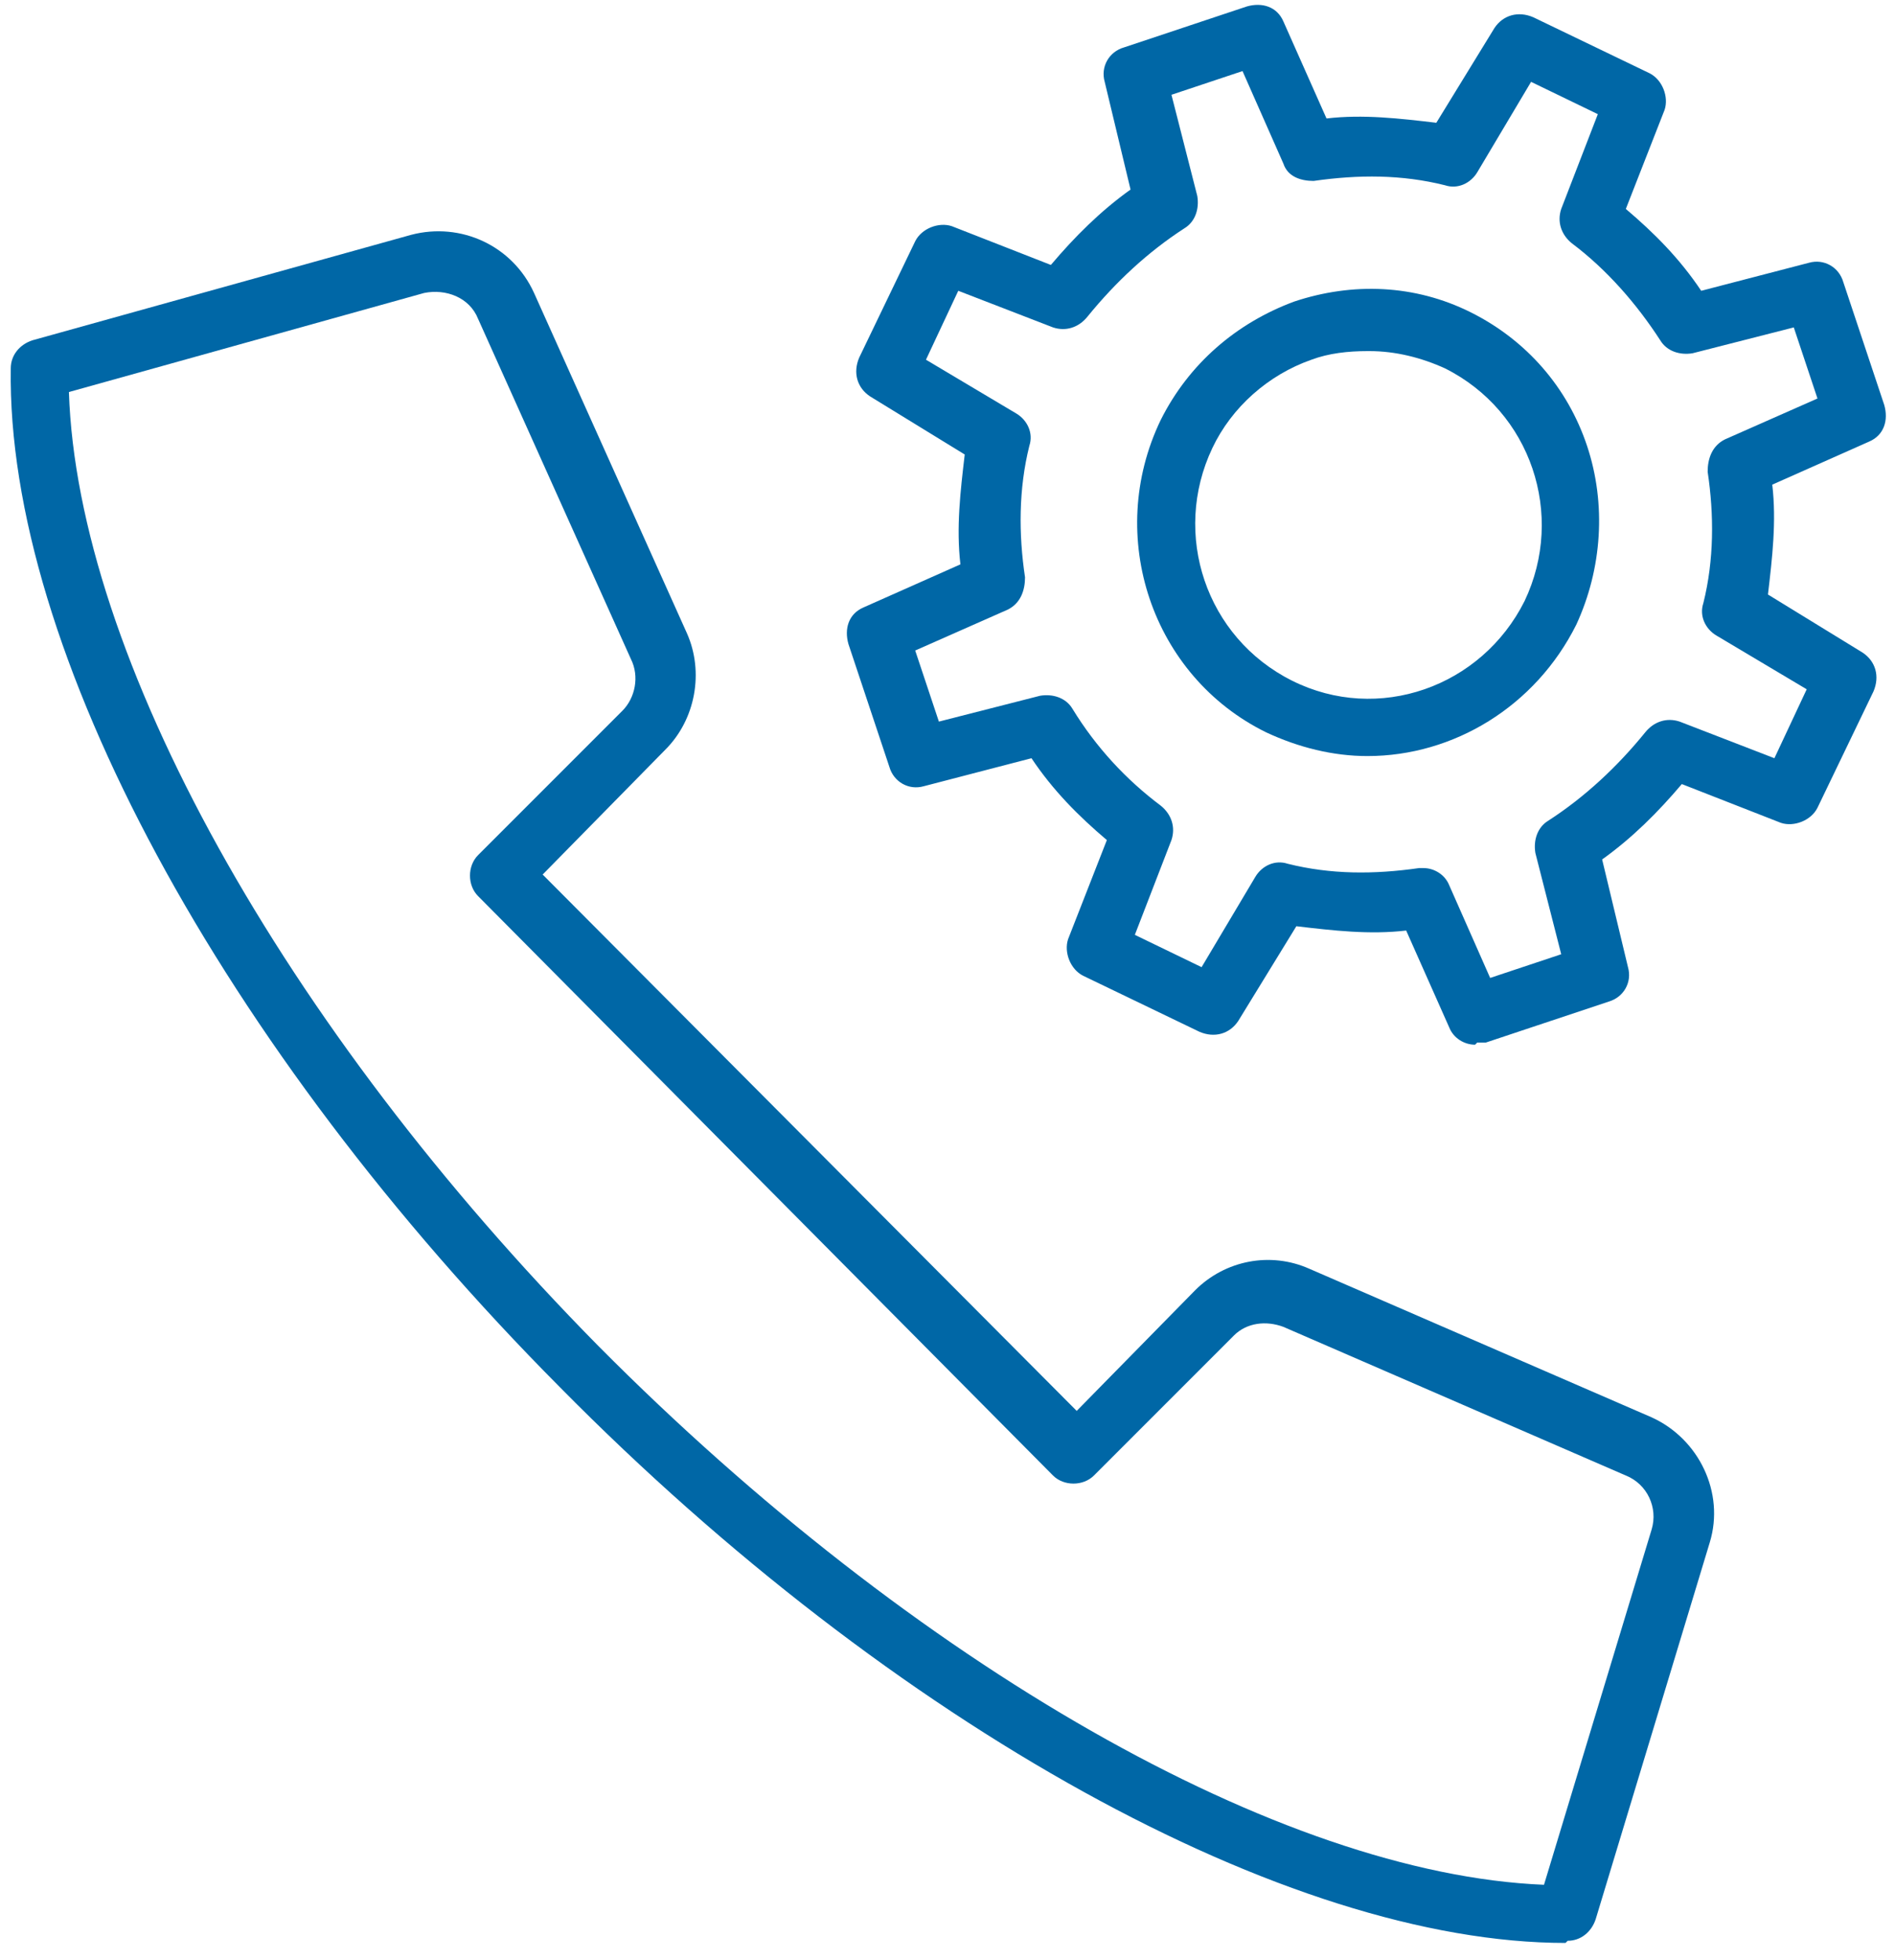
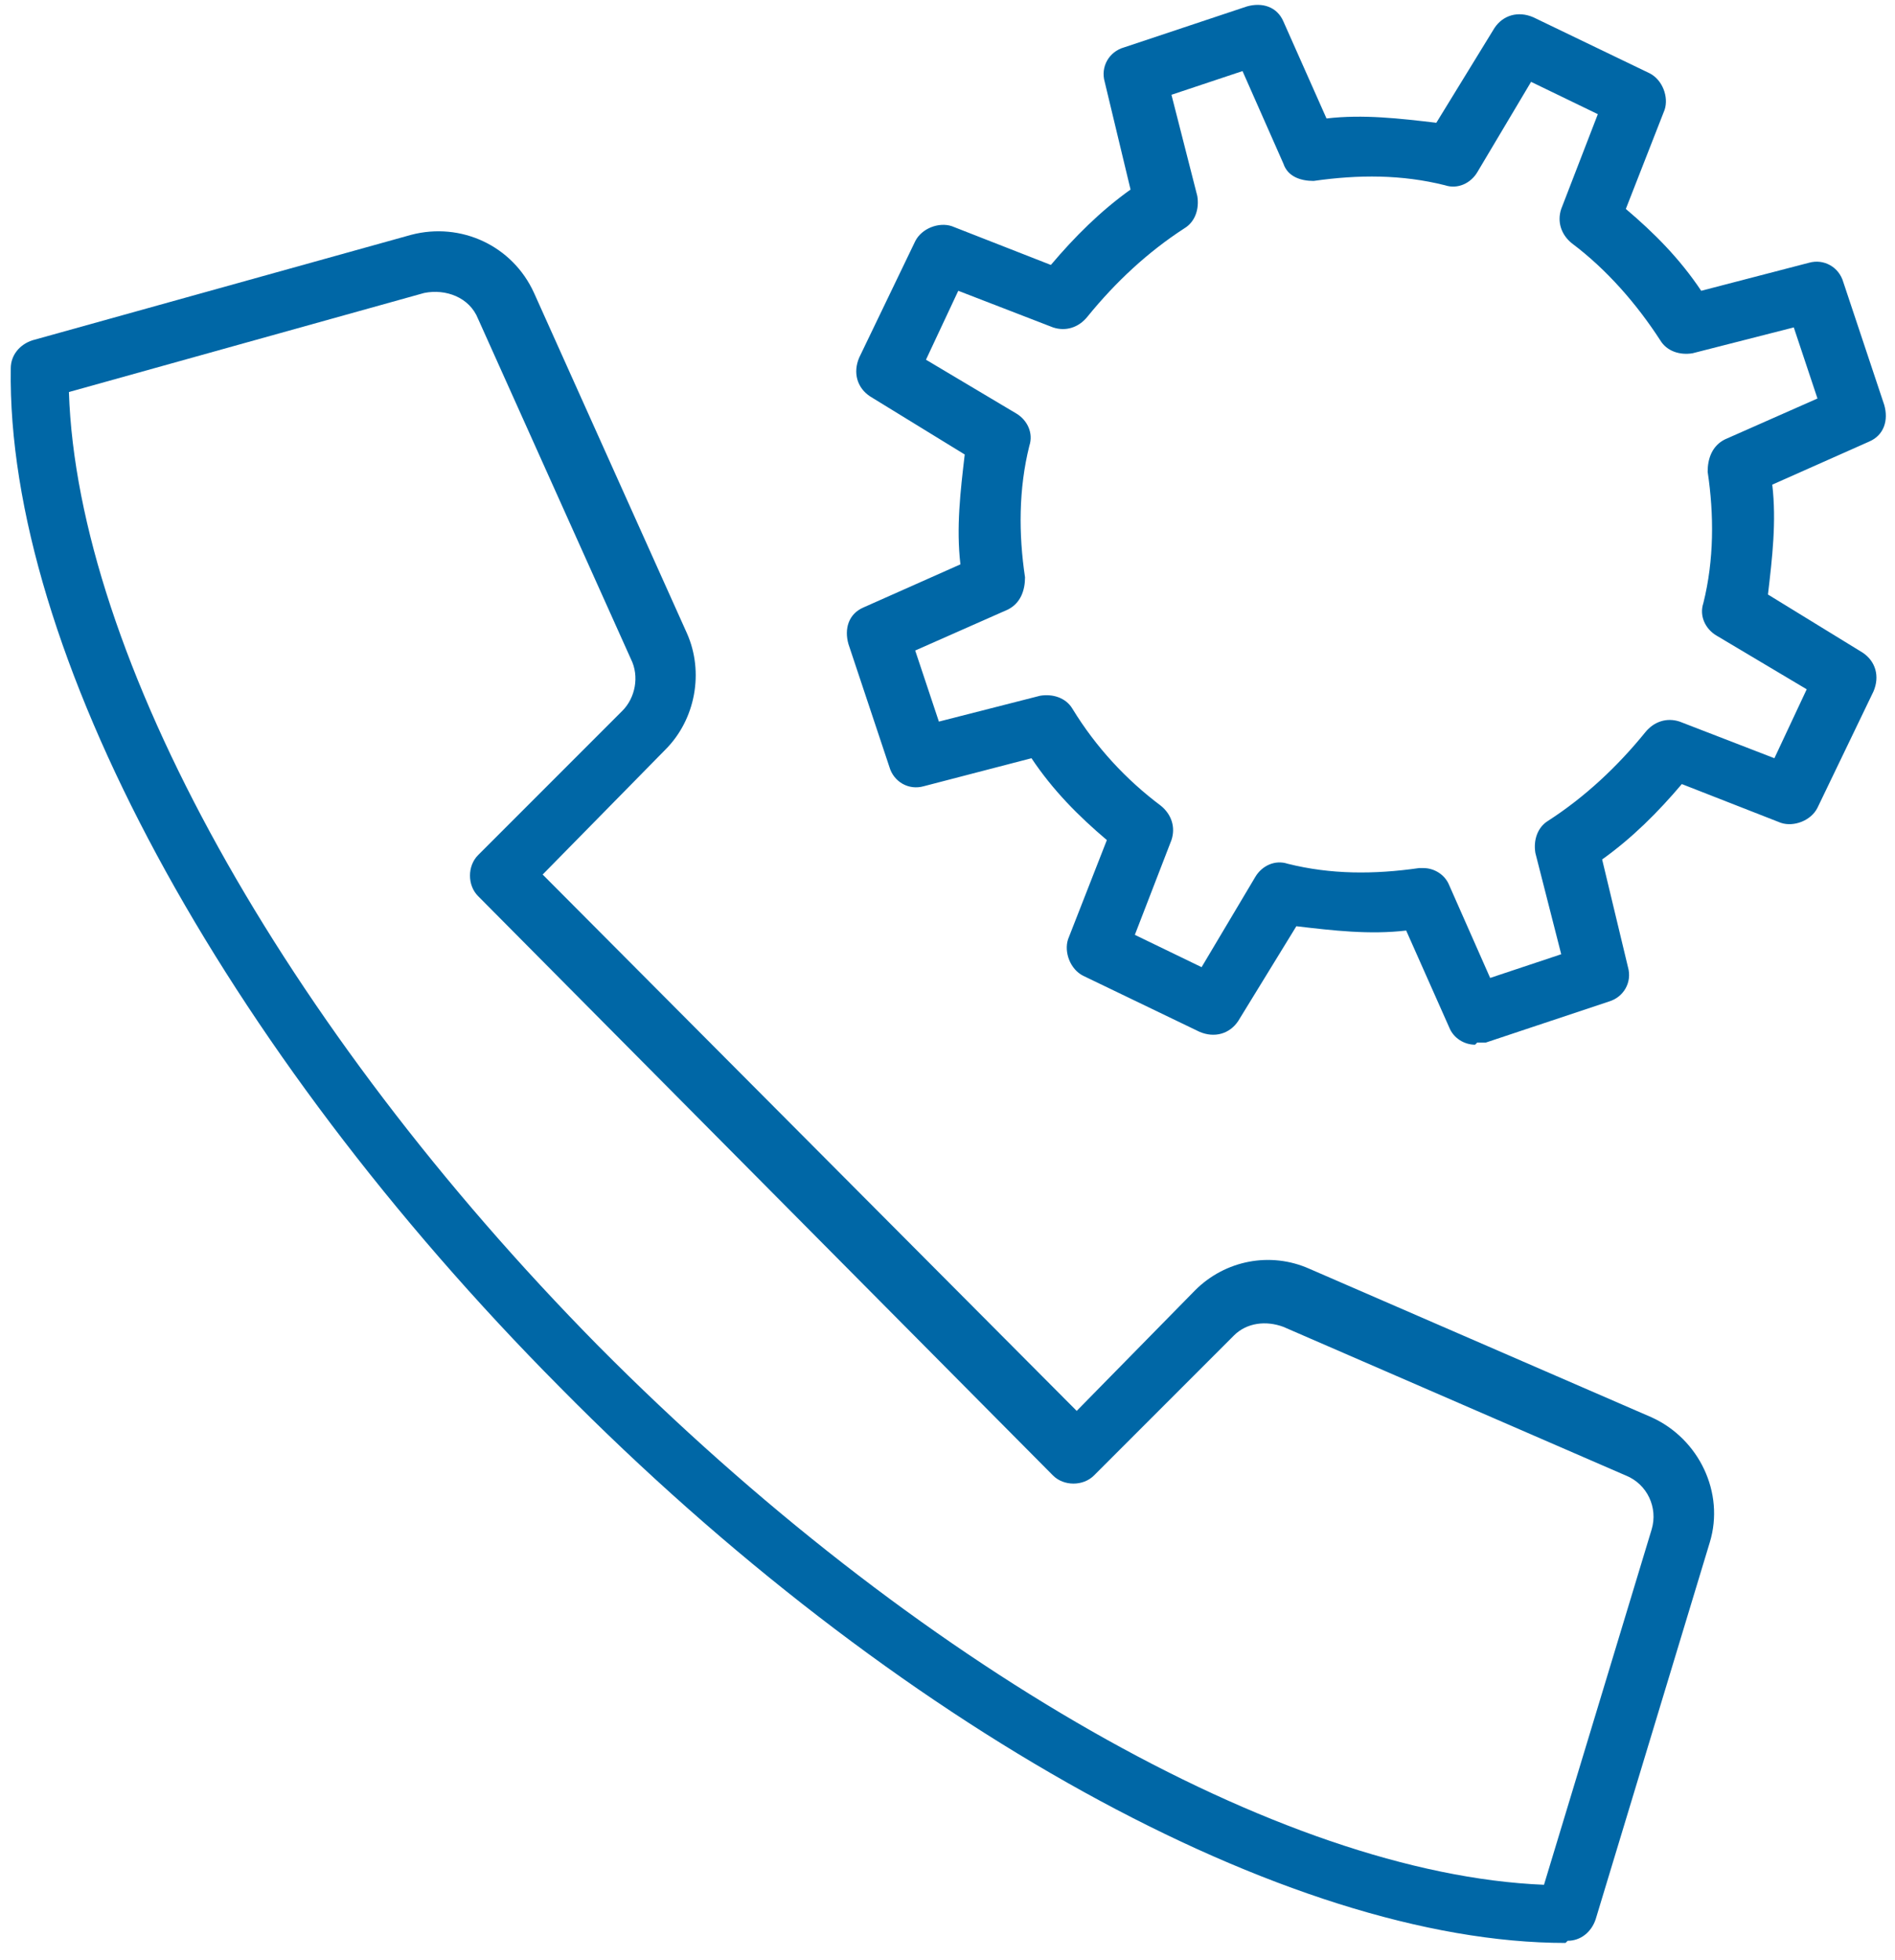
<svg xmlns="http://www.w3.org/2000/svg" version="1.1" viewBox="0 0 88 91">
  <defs>
    <style>
      .cls-1 {
        fill: #0067a6;
      }
    </style>
  </defs>
  <g>
    <g id="Layer_1">
      <g id="icon-integration">
        <path id="Vector" class="cls-1" d="M72.7,90.2c-12.9,0-31.2-10.1-46.7-25.8C10.3,48.6.3,30.1.5,17.1c0-.6.4-1.1,1-1.3l17.6-4.9c2.3-.6,4.7.5,5.7,2.7l7.1,15.8c.8,1.8.4,4-1,5.4l-5.7,5.8,24.8,24.9,5.5-5.6c1.4-1.4,3.5-1.8,5.3-1l15.9,6.9c2.2,1,3.4,3.5,2.7,5.8l-5.3,17.5c-.2.6-.7,1-1.3,1h0ZM3.2,18.2c.4,12.2,9.9,29.4,24.6,44.3,14.7,14.8,31.7,24.5,43.9,25l5-16.5c.3-1-.2-2.1-1.2-2.5l-15.9-6.9c-.8-.3-1.7-.2-2.3.4l-6.5,6.5c-.5.5-1.4.5-1.9,0l-26.7-26.9c-.5-.5-.5-1.4,0-1.9l6.7-6.7c.6-.6.8-1.6.4-2.4l-7.1-15.8c-.4-1-1.5-1.4-2.5-1.2L3.2,18.2Z" />
        <path id="Vector_2" class="cls-1" d="M68.5,48.5c-.5,0-1-.3-1.2-.8l-2-4.5c-1.7.2-3.4,0-5.1-.2l-2.7,4.4c-.4.6-1.1.8-1.8.5l-5.4-2.6c-.6-.3-.9-1.1-.7-1.7l1.8-4.6c-1.3-1.1-2.5-2.3-3.5-3.8l-5,1.3c-.7.2-1.4-.2-1.6-.9l-1.9-5.7c-.2-.7,0-1.4.7-1.7l4.5-2c-.2-1.7,0-3.4.2-5.1l-4.4-2.7c-.6-.4-.8-1.1-.5-1.8l2.6-5.4c.3-.6,1.1-.9,1.7-.7l4.6,1.8c1.1-1.3,2.3-2.5,3.7-3.5l-1.2-5c-.2-.7.2-1.4.9-1.6l5.7-1.9c.7-.2,1.4,0,1.7.7l2,4.5c1.7-.2,3.4,0,5.1.2l2.7-4.4c.4-.6,1.1-.8,1.8-.5l5.4,2.6c.6.3.9,1.1.7,1.7l-1.8,4.6c1.3,1.1,2.5,2.3,3.5,3.8l5-1.3c.7-.2,1.4.2,1.6.9l1.9,5.7c.2.7,0,1.4-.7,1.7l-4.5,2c.2,1.7,0,3.4-.2,5.1l4.4,2.7c.6.4.8,1.1.5,1.8l-2.6,5.4c-.3.6-1.1.9-1.7.7l-4.6-1.8c-1.1,1.3-2.3,2.5-3.7,3.5l1.2,5c.2.7-.2,1.4-.9,1.6l-5.7,1.9c-.1,0-.3,0-.4,0ZM66.1,40.3c.5,0,1,.3,1.2.8l1.9,4.3,3.3-1.1-1.2-4.7c-.1-.6.1-1.2.6-1.5,1.7-1.1,3.2-2.5,4.5-4.1.4-.5,1-.7,1.6-.5l4.4,1.7,1.5-3.2-4.2-2.5c-.5-.3-.8-.9-.6-1.5.5-2,.5-4.1.2-6.1,0-.6.2-1.2.8-1.5l4.3-1.9-1.1-3.3-4.7,1.2c-.6.1-1.2-.1-1.5-.6-1.1-1.7-2.5-3.3-4.1-4.5-.5-.4-.7-1-.5-1.6l1.7-4.4-3.1-1.5-2.5,4.2c-.3.5-.9.8-1.5.6-2-.5-4-.5-6.1-.2-.6,0-1.2-.2-1.4-.8l-1.9-4.3-3.3,1.1,1.2,4.7c.1.6-.1,1.2-.6,1.5-1.7,1.1-3.2,2.5-4.5,4.1-.4.5-1,.7-1.6.5l-4.4-1.7-1.5,3.2,4.2,2.5c.5.3.8.9.6,1.5-.5,2-.5,4.1-.2,6.1,0,.6-.2,1.2-.8,1.5l-4.3,1.9,1.1,3.3,4.7-1.2c.6-.1,1.2.1,1.5.6,1.1,1.8,2.5,3.3,4.1,4.5.5.4.7,1,.5,1.6l-1.7,4.4,3.1,1.5,2.5-4.2c.3-.5.9-.8,1.5-.6,2,.5,4,.5,6.1.2,0,0,.1,0,.2,0h0Z" />
-         <path id="Vector_3" class="cls-1" d="M63.5,35.1c-1.6,0-3.2-.4-4.7-1.1-5.3-2.6-7.5-9.1-4.9-14.5,1.3-2.6,3.5-4.5,6.2-5.5,2.7-.9,5.6-.8,8.2.5,2.6,1.3,4.5,3.5,5.4,6.2.9,2.7.7,5.7-.5,8.3-1.9,3.8-5.7,6.1-9.7,6.1h0ZM63.5,16.3c-.9,0-1.8.1-2.6.4-2,.7-3.7,2.2-4.6,4.1-1.9,4-.3,8.8,3.7,10.8,4,2,8.8.3,10.8-3.7,1.9-4,.3-8.8-3.7-10.8-1.1-.5-2.3-.8-3.5-.8Z" />
      </g>
    </g>
  </g>
</svg>